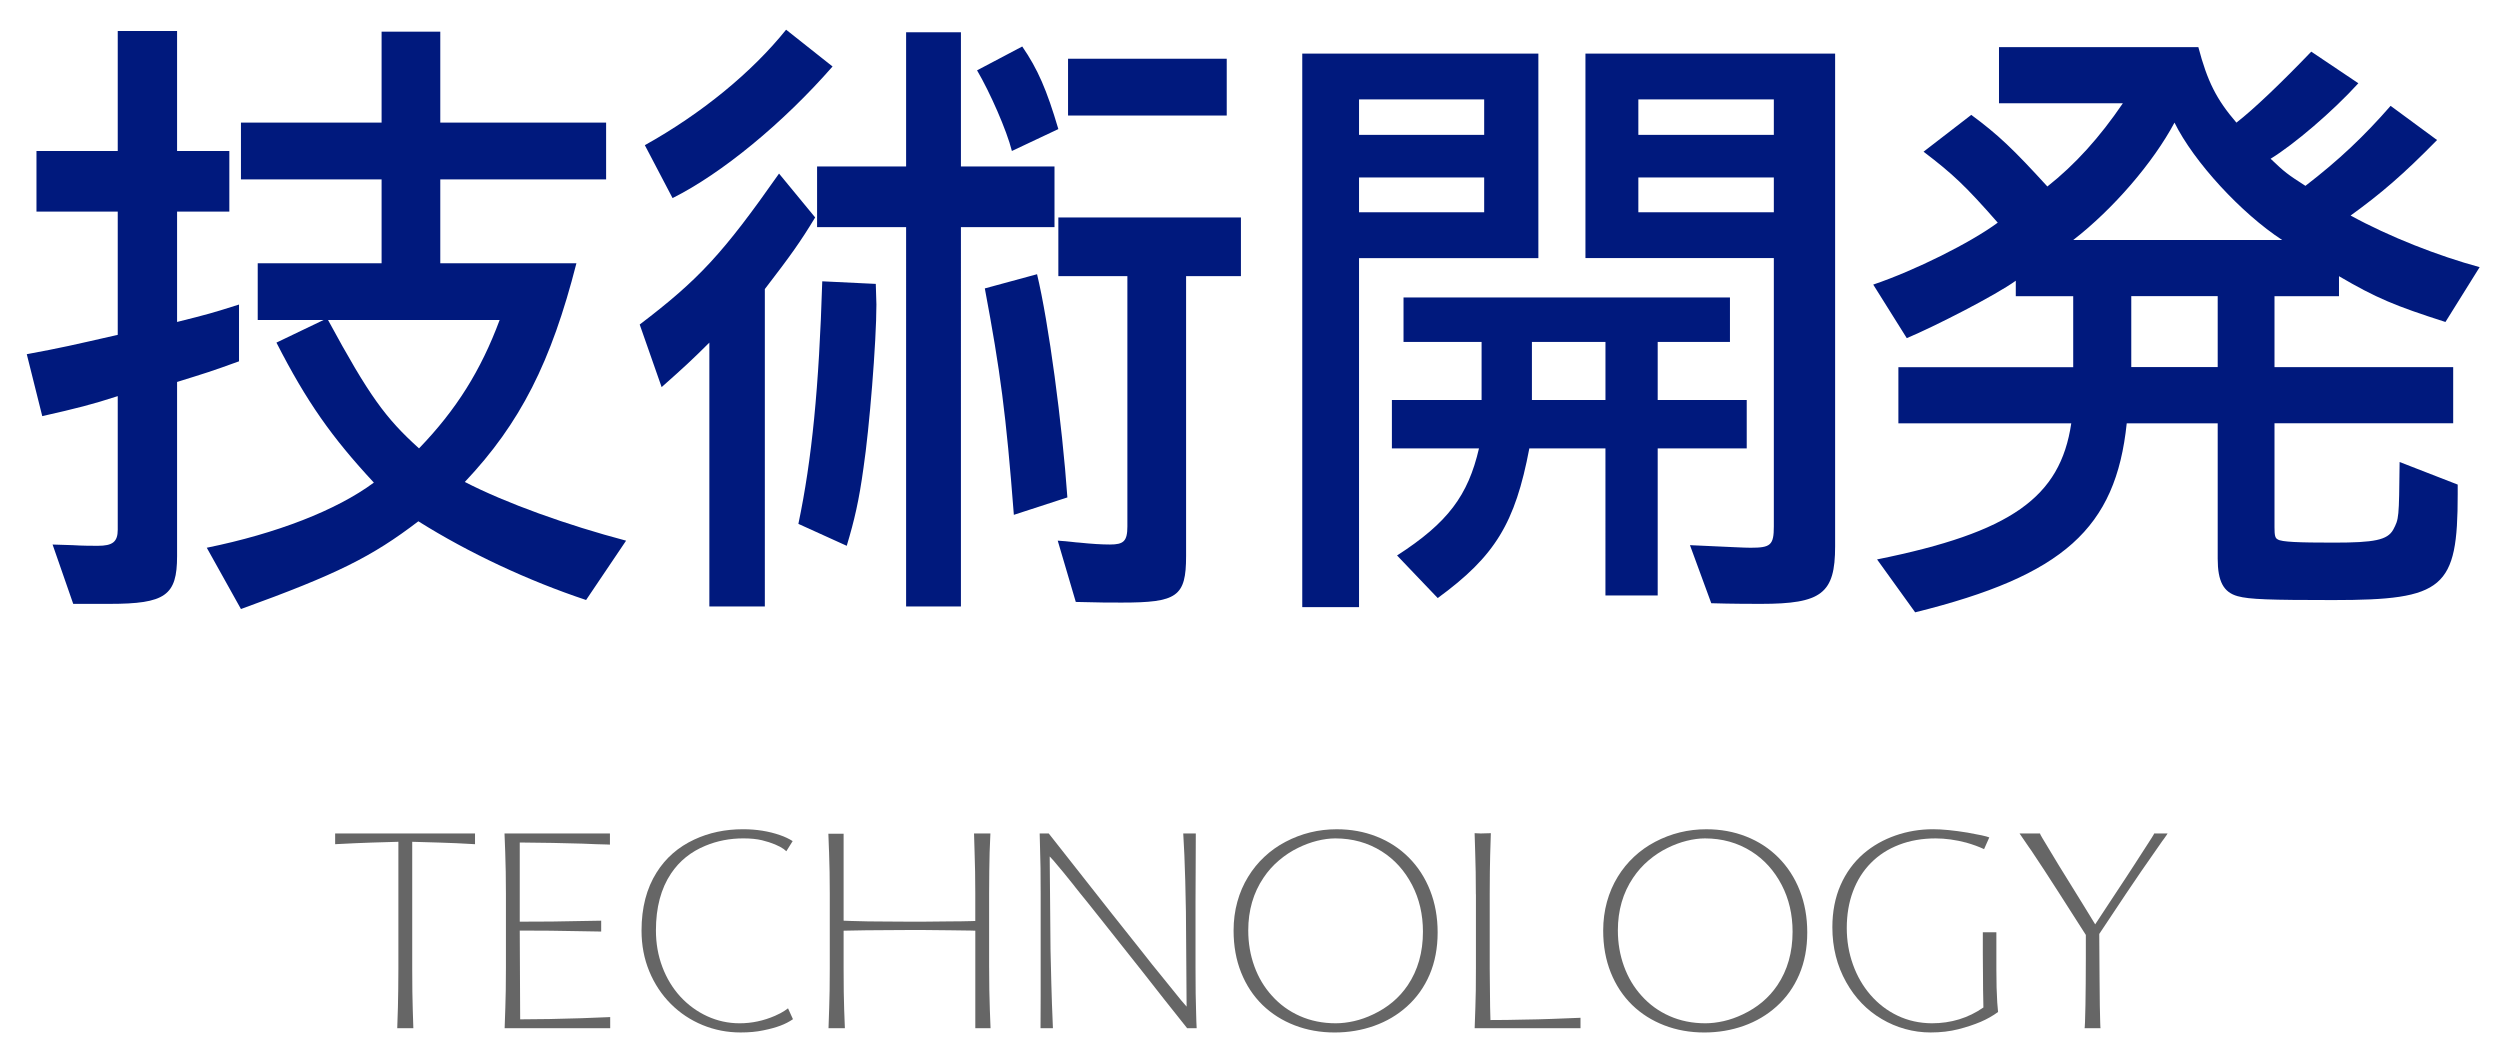
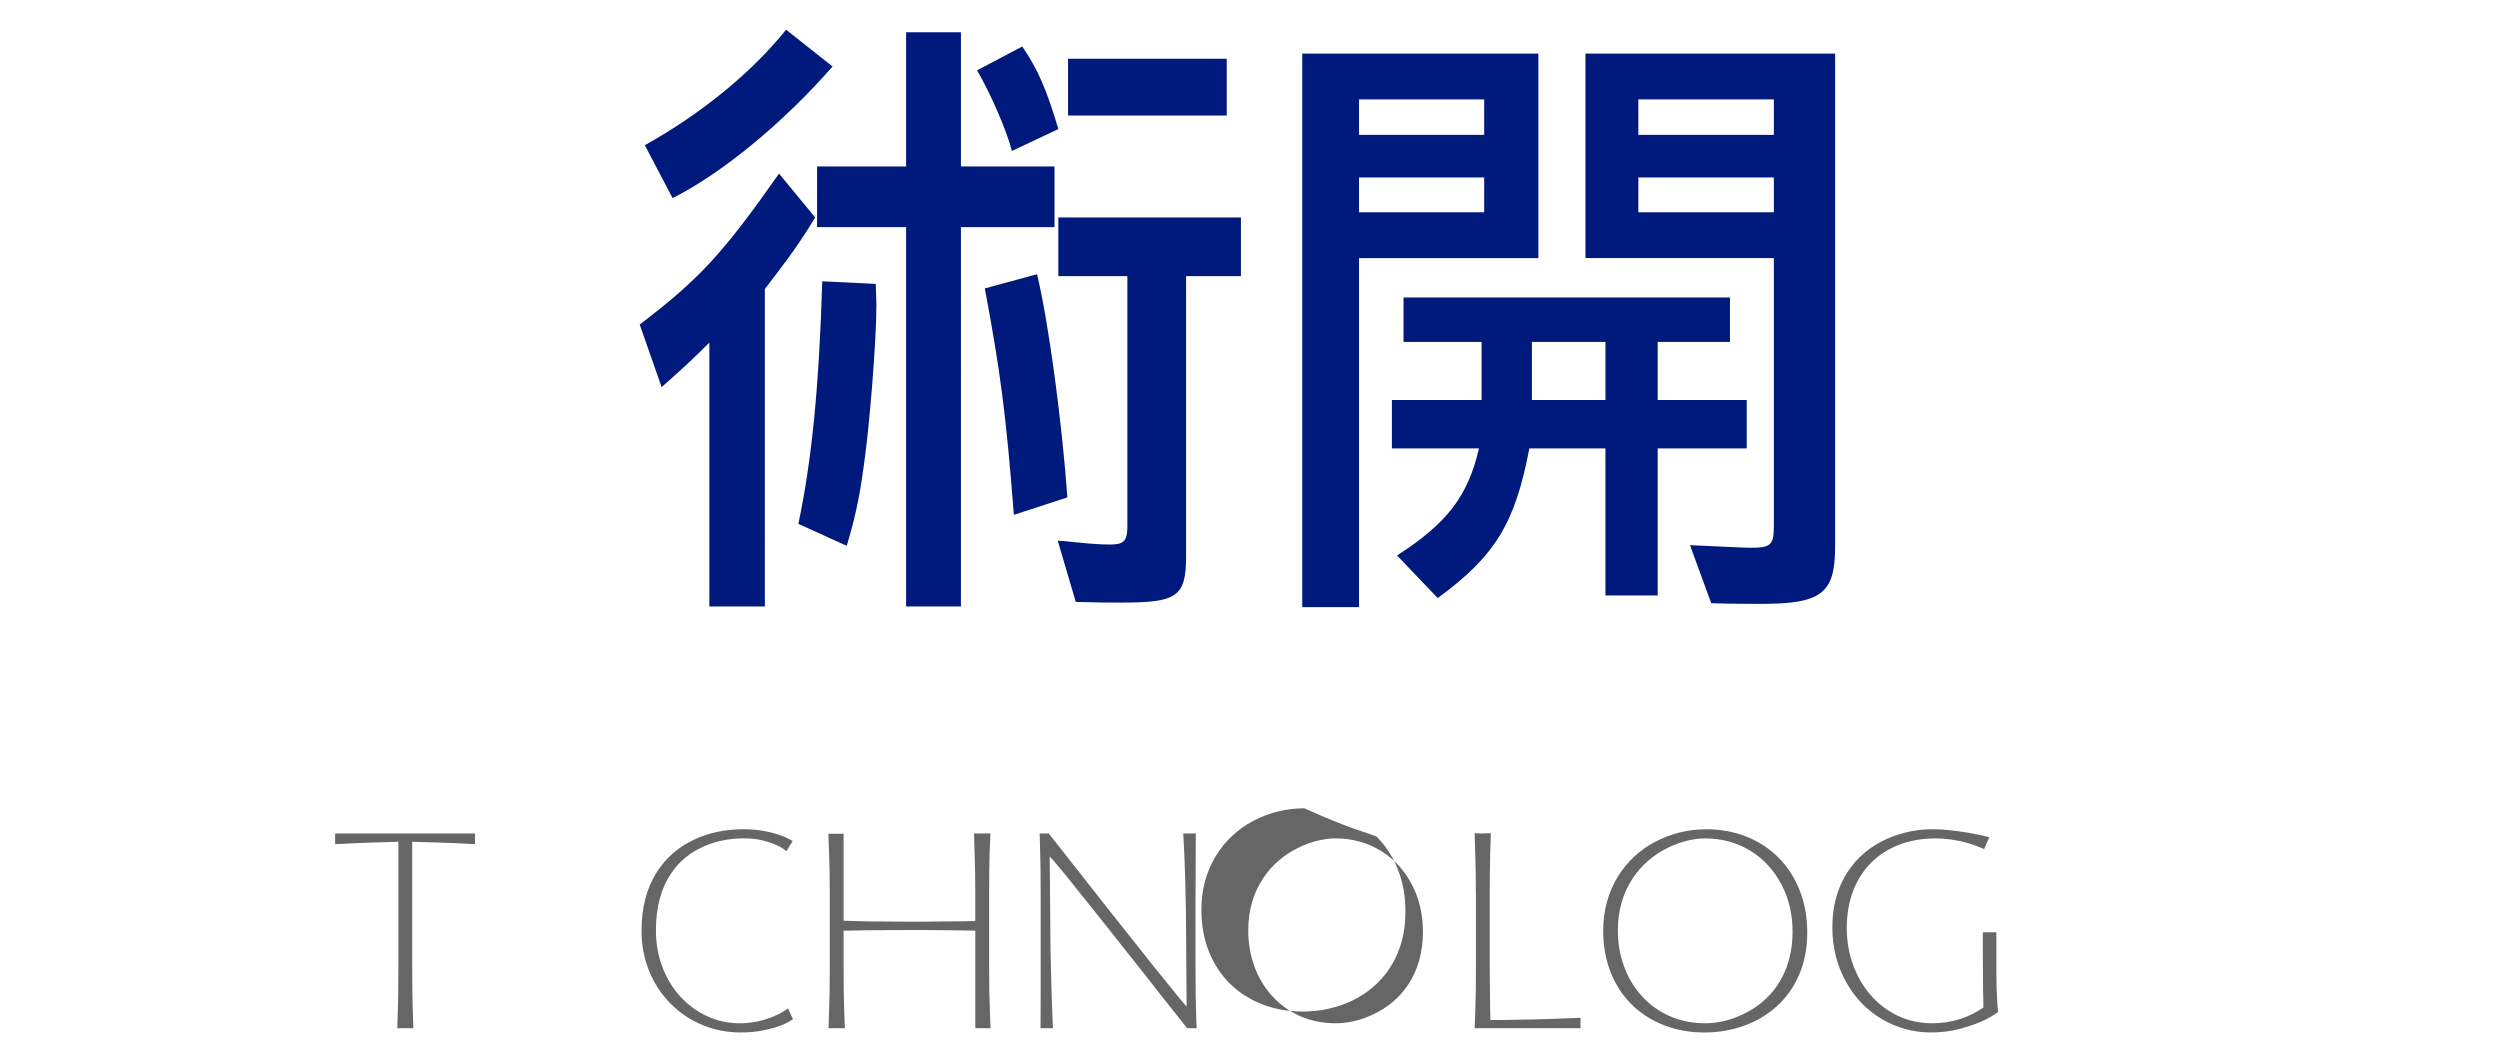
<svg xmlns="http://www.w3.org/2000/svg" version="1.1" id="レイヤー_1" x="0px" y="0px" width="124px" height="52px" viewBox="0 0 124 52" style="enable-background:new 0 0 124 52;" xml:space="preserve">
  <style type="text/css">
	.st0{fill:#161616;}
	.st1{fill:#FFFFFF;}
	.st2{fill:#005096;}
	.st3{fill:#00197D;}
	.st4{fill:#666666;}
</style>
-   <path class="st3" d="M5.84,10.497H1.809V7.489H5.84V1.538h2.943v5.951h2.592v3.008H8.783v5.472c1.536-0.384,1.76-0.448,3.072-0.864  v2.816c-1.408,0.512-1.633,0.576-3.072,1.024v8.639c0,1.952-0.576,2.368-3.359,2.368H3.632l-1.024-2.943L3.6,27.04  c0.48,0.032,1.023,0.032,1.248,0.032c0.736,0,0.992-0.192,0.992-0.8v-6.624c-1.28,0.416-2.048,0.608-3.744,0.992l-0.768-3.072  c1.728-0.32,2.271-0.448,4.512-0.96V10.497z M16.047,15.873h-3.264v-2.816h6.144v-4.16h-6.976V6.082h6.976V1.57h2.911v4.512h8.225  v2.816h-8.225v4.16h6.752c-1.248,4.896-2.783,7.936-5.535,10.847c2.047,1.056,5.088,2.144,7.999,2.912L29.07,29.76  c-2.88-0.96-5.824-2.336-8.32-3.904c-2.303,1.76-4.031,2.624-8.799,4.352l-1.695-3.04c3.455-0.704,6.432-1.856,8.287-3.231  c-2.08-2.24-3.328-4-4.832-6.944L16.047,15.873z M16.271,15.873c2.047,3.775,2.848,4.863,4.512,6.367  c1.855-1.92,3.071-3.872,3.999-6.367H16.271z" />
  <path class="st3" d="M40.432,10.785c-0.736,1.216-1.217,1.888-2.496,3.552V30.08h-2.752V16.993  c-0.832,0.832-1.248,1.216-2.367,2.208l-1.088-3.104c2.943-2.24,4.127-3.52,6.911-7.487L40.432,10.785z M41.295,3.298  c-2.463,2.816-5.504,5.312-7.936,6.527l-1.375-2.624c2.815-1.568,5.311-3.616,7.007-5.728L41.295,3.298z M43.439,14.081l0.031,1.024  c0,1.856-0.352,6.175-0.64,8.095c-0.224,1.632-0.448,2.592-0.832,3.872L39.6,25.984c0.672-3.2,1.023-6.784,1.184-12.031  L43.439,14.081z M40.527,8.257h4.416V1.602h2.719v6.655h4.641v3.008h-4.641V30.08h-2.719V11.265h-4.416V8.257z M50.703,2.306  c0.768,1.12,1.215,2.144,1.791,4.096L50.19,7.489c-0.256-1.024-1.088-2.912-1.728-4L50.703,2.306z M51.438,13.601  c0.576,2.4,1.248,7.423,1.504,11.071l-2.655,0.864c-0.385-4.992-0.672-7.135-1.44-11.231L51.438,13.601z M52.494,13.697v-2.912  h9.056v2.912h-2.72v13.887c0,2.016-0.448,2.304-3.199,2.304c-0.545,0-1.185,0-2.272-0.032l-0.896-3.04  c0.543,0.032,0.928,0.096,1.056,0.096c0.608,0.064,1.12,0.096,1.536,0.096c0.672,0,0.863-0.16,0.863-0.896V13.697H52.494z   M52.975,2.914h7.871v2.815h-7.871V2.914z" />
  <path class="st3" d="M64.592,2.658h11.711v10.144h-8.895v17.311h-2.816V2.658z M73.615,6.689V4.93h-6.207v1.76H73.615z   M73.615,10.529V8.801h-6.207v1.728H73.615z M69.039,19.841h4.448v-2.88h-3.872v-2.208h16.191v2.208h-3.584v2.88h4.416v2.399h-4.416  v7.296h-2.592V22.24h-3.775c-0.704,3.712-1.696,5.344-4.544,7.424l-2.017-2.112c2.528-1.632,3.521-2.976,4.064-5.312h-4.32V19.841z   M79.631,19.841v-2.88h-3.648v2.88H79.631z M78.639,2.658h12.383v24.446c0,2.336-0.672,2.848-3.68,2.848  c-0.319,0-1.471,0-2.463-0.032l-1.057-2.88c2.176,0.096,2.656,0.128,3.008,0.128c0.992,0,1.152-0.128,1.152-1.056V12.801h-9.344  V2.658z M87.982,6.689V4.93h-6.72v1.76H87.982z M87.982,10.529V8.801h-6.72v1.728H87.982z" />
-   <path class="st3" d="M97.775,5.698c1.344,0.992,2.08,1.696,3.775,3.552c1.377-1.088,2.592-2.432,3.744-4.128h-6.144V2.338h9.888  c0.447,1.696,0.896,2.592,1.888,3.744c0.831-0.64,2.208-1.952,3.712-3.52l2.336,1.568c-1.28,1.408-3.2,3.04-4.352,3.744  c0.703,0.672,0.832,0.768,1.727,1.344c1.664-1.28,2.912-2.464,4.225-3.968l2.304,1.696c-1.696,1.728-2.784,2.656-4.288,3.744  c1.92,1.056,4.384,2.016,6.4,2.56l-1.696,2.72c-2.496-0.8-3.424-1.184-5.28-2.271v0.992h-3.199v3.52h8.863v2.784h-8.863v5.151  c0,0.416,0.031,0.544,0.16,0.608c0.191,0.128,1.023,0.16,2.783,0.16c2.016,0,2.656-0.128,2.944-0.64  c0.288-0.544,0.288-0.544,0.319-3.359l2.881,1.12v0.48c0,4.672-0.672,5.248-6.176,5.248c-3.137,0-4.16-0.032-4.736-0.192  c-0.703-0.192-0.992-0.736-0.992-1.856v-6.719h-4.512c-0.543,5.215-3.135,7.551-10.494,9.375l-1.889-2.624  c6.656-1.344,9.088-3.072,9.632-6.751H94.16v-2.784h8.671v-3.52h-2.848v-0.768c-1.024,0.736-4.032,2.272-5.407,2.848l-1.664-2.656  c2.08-0.704,4.832-2.08,6.176-3.072c-1.601-1.824-2.209-2.399-3.68-3.52L97.775,5.698z M113.198,11.905  c-2.016-1.312-4.384-3.872-5.343-5.824c-1.057,1.984-3.041,4.288-5.024,5.824H113.198z M109.998,18.208v-3.52h-4.287v3.52H109.998z" />
  <path class="st4" d="M19.76,41.753c-1.041,0.028-1.753,0.051-2.136,0.07c-0.191,0.009-0.524,0.025-1.001,0.049V41.34h6.938v0.532  l-0.918-0.049c-0.42-0.019-1.152-0.042-2.197-0.07v6.265c0,0.877,0.01,1.565,0.027,2.065L20.502,51h-0.799  c0.028-0.751,0.045-1.376,0.049-1.876c0.005-0.238,0.008-0.606,0.008-1.106V41.753z" />
-   <path class="st4" d="M25.094,44.329c0-0.756-0.012-1.444-0.035-2.065c-0.02-0.458-0.031-0.766-0.035-0.924h5.229v0.553l-0.168-0.007  c-0.14-0.005-0.312-0.01-0.514-0.014c-0.203-0.005-0.438-0.014-0.704-0.028c-0.91-0.028-1.938-0.047-3.087-0.056v3.927  c1.199,0,2.135-0.009,2.807-0.028l1.232-0.021v0.539l-1.232-0.021l-1.295-0.021c-0.658,0-1.162-0.002-1.512-0.007l0.021,4.403  c0.904,0,1.922-0.019,3.051-0.056l1.414-0.056V51H25.03c0.028-0.737,0.046-1.363,0.056-1.876c0.005-0.238,0.008-0.606,0.008-1.106  V44.329z" />
  <path class="st4" d="M39.331,50.552c-0.183,0.126-0.391,0.234-0.626,0.322c-0.236,0.089-0.518,0.166-0.844,0.231  c-0.322,0.07-0.697,0.105-1.127,0.105c-0.663,0-1.292-0.123-1.887-0.368c-0.596-0.245-1.119-0.594-1.572-1.046  c-0.457-0.457-0.813-0.996-1.07-1.617s-0.385-1.295-0.385-2.023c0-1.134,0.25-2.095,0.749-2.884  c0.452-0.719,1.075-1.262,1.868-1.631c0.729-0.341,1.533-0.511,2.416-0.511c0.667,0,1.281,0.098,1.841,0.294  c0.233,0.08,0.44,0.178,0.622,0.294l-0.314,0.504c0-0.005-0.045-0.042-0.133-0.112c-0.103-0.074-0.246-0.15-0.431-0.228  c-0.185-0.077-0.399-0.146-0.647-0.207c-0.257-0.061-0.564-0.091-0.924-0.091c-0.668,0-1.293,0.122-1.876,0.364  c-0.724,0.298-1.293,0.758-1.708,1.379c-0.5,0.747-0.749,1.687-0.749,2.821c0,0.644,0.106,1.247,0.318,1.81s0.51,1.054,0.893,1.474  c0.383,0.415,0.827,0.74,1.333,0.973c0.507,0.233,1.043,0.35,1.607,0.35c0.602,0,1.188-0.124,1.756-0.371  c0.211-0.093,0.369-0.177,0.477-0.252l0.168-0.119L39.331,50.552z" />
  <path class="st4" d="M49.061,48.004c0,0.761,0.012,1.452,0.035,2.072c0.005,0.243,0.017,0.55,0.035,0.924h-0.756v-4.837  l-0.225-0.007l-1.014-0.014c-0.285,0-0.74-0.005-1.365-0.014h-0.658c-0.509,0-0.887,0.002-1.135,0.007  c-0.252,0.005-0.592,0.007-1.021,0.007l-0.763,0.014l-0.351,0.007v1.855c0,0.877,0.01,1.565,0.028,2.065  c0.005,0.238,0.017,0.543,0.035,0.917h-0.812c0.027-0.737,0.046-1.363,0.055-1.876c0.006-0.238,0.008-0.606,0.008-1.106v-3.682  c0-0.756-0.012-1.444-0.035-2.065l-0.007-0.154c-0.009-0.168-0.019-0.422-0.028-0.763h0.756v4.312  c0.02,0.005,0.08,0.007,0.182,0.007l0.189,0.007c0.541,0.019,1.132,0.028,1.771,0.028c0.247,0.005,0.625,0.007,1.134,0.007h0.638  c0.33,0,0.785-0.004,1.364-0.014c0.368,0,0.712-0.005,1.028-0.014c0.127,0,0.201-0.002,0.225-0.007v-1.372  c0-0.751-0.012-1.438-0.035-2.058l-0.027-0.91h0.812c-0.032,0.625-0.052,1.246-0.056,1.862c-0.005,0.238-0.008,0.606-0.008,1.106  V48.004z" />
  <path class="st4" d="M58.883,51c-0.794-0.994-1.529-1.925-2.205-2.793l-1.121-1.414c-0.373-0.467-0.65-0.816-0.832-1.05  l-0.791-0.994c-0.127-0.154-0.237-0.291-0.333-0.41c-0.096-0.119-0.179-0.223-0.249-0.312l-0.125-0.161  c-0.318-0.401-0.645-0.798-0.98-1.19c-0.107-0.121-0.168-0.187-0.182-0.196l0.041,4.634c0.029,1.292,0.052,2.177,0.07,2.653  c0.014,0.248,0.031,0.658,0.049,1.232h-0.615c0-0.69,0.002-1.229,0.007-1.617v-1.736v-3.325c0-0.961-0.009-1.677-0.028-2.149  l-0.021-0.833h0.449l3.129,3.976c0.438,0.556,0.971,1.225,1.596,2.009c0.294,0.378,0.534,0.679,0.721,0.903l0.623,0.77  c0.406,0.509,0.662,0.819,0.77,0.931l-0.034-4.711c-0.019-1.11-0.044-2.046-0.077-2.807l-0.021-0.406l-0.035-0.665h0.623  c0,0.691-0.002,1.225-0.006,1.603c-0.006,0.383-0.008,0.964-0.008,1.743v3.318c0,0.971,0.01,1.692,0.028,2.163  c0.009,0.252,0.014,0.425,0.014,0.518c0.009,0.149,0.015,0.254,0.015,0.315H58.883z" />
-   <path class="st4" d="M68.275,41.491c0.611,0.24,1.144,0.587,1.597,1.039c0.457,0.458,0.811,1.002,1.06,1.635  c0.25,0.632,0.375,1.327,0.375,2.083c0,0.774-0.133,1.472-0.398,2.093c-0.266,0.621-0.643,1.148-1.127,1.582  c-0.467,0.42-1.008,0.74-1.625,0.959c-0.615,0.219-1.27,0.329-1.959,0.329c-0.71,0-1.37-0.118-1.981-0.354  c-0.611-0.235-1.144-0.573-1.597-1.011c-0.457-0.448-0.811-0.985-1.06-1.61c-0.25-0.625-0.374-1.318-0.374-2.079  c0-0.499,0.061-0.974,0.185-1.424c0.124-0.45,0.302-0.864,0.536-1.243c0.224-0.368,0.493-0.7,0.809-0.994  c0.314-0.294,0.663-0.542,1.046-0.742c0.788-0.415,1.634-0.623,2.534-0.623C67.004,41.13,67.664,41.25,68.275,41.491z   M65.328,41.704c-0.316,0.079-0.632,0.196-0.944,0.35c-0.336,0.163-0.652,0.371-0.948,0.623c-0.297,0.252-0.553,0.539-0.767,0.861  c-0.504,0.747-0.756,1.617-0.756,2.611c0,0.63,0.101,1.224,0.304,1.782s0.494,1.044,0.872,1.459c0.388,0.434,0.851,0.77,1.39,1.008  c0.539,0.238,1.131,0.357,1.774,0.357c0.289,0,0.593-0.036,0.91-0.108s0.632-0.183,0.944-0.333c0.724-0.34,1.295-0.821,1.715-1.442  c0.504-0.747,0.756-1.633,0.756-2.66c0-0.854-0.18-1.626-0.538-2.317c-0.368-0.709-0.87-1.265-1.505-1.666  c-0.682-0.429-1.449-0.644-2.303-0.644C65.947,41.585,65.646,41.625,65.328,41.704z" />
+   <path class="st4" d="M68.275,41.491c0.457,0.458,0.811,1.002,1.06,1.635  c0.25,0.632,0.375,1.327,0.375,2.083c0,0.774-0.133,1.472-0.398,2.093c-0.266,0.621-0.643,1.148-1.127,1.582  c-0.467,0.42-1.008,0.74-1.625,0.959c-0.615,0.219-1.27,0.329-1.959,0.329c-0.71,0-1.37-0.118-1.981-0.354  c-0.611-0.235-1.144-0.573-1.597-1.011c-0.457-0.448-0.811-0.985-1.06-1.61c-0.25-0.625-0.374-1.318-0.374-2.079  c0-0.499,0.061-0.974,0.185-1.424c0.124-0.45,0.302-0.864,0.536-1.243c0.224-0.368,0.493-0.7,0.809-0.994  c0.314-0.294,0.663-0.542,1.046-0.742c0.788-0.415,1.634-0.623,2.534-0.623C67.004,41.13,67.664,41.25,68.275,41.491z   M65.328,41.704c-0.316,0.079-0.632,0.196-0.944,0.35c-0.336,0.163-0.652,0.371-0.948,0.623c-0.297,0.252-0.553,0.539-0.767,0.861  c-0.504,0.747-0.756,1.617-0.756,2.611c0,0.63,0.101,1.224,0.304,1.782s0.494,1.044,0.872,1.459c0.388,0.434,0.851,0.77,1.39,1.008  c0.539,0.238,1.131,0.357,1.774,0.357c0.289,0,0.593-0.036,0.91-0.108s0.632-0.183,0.944-0.333c0.724-0.34,1.295-0.821,1.715-1.442  c0.504-0.747,0.756-1.633,0.756-2.66c0-0.854-0.18-1.626-0.538-2.317c-0.368-0.709-0.87-1.265-1.505-1.666  c-0.682-0.429-1.449-0.644-2.303-0.644C65.947,41.585,65.646,41.625,65.328,41.704z" />
  <path class="st4" d="M73.203,44.357c0-0.765-0.011-1.463-0.034-2.093l-0.028-0.938c0.131,0.009,0.231,0.014,0.301,0.014  c0.112,0,0.28-0.004,0.504-0.014c-0.027,0.784-0.044,1.421-0.049,1.911c-0.004,0.243-0.007,0.616-0.007,1.12v3.661  c0,0.401,0.005,0.901,0.015,1.498c0,0.214,0.006,0.574,0.021,1.078c0.551,0,1.085-0.007,1.603-0.021l0.75-0.014l0.679-0.021  l1.435-0.056V51h-5.25c0.028-0.737,0.047-1.363,0.057-1.876c0.004-0.238,0.006-0.606,0.006-1.106V44.357z" />
  <path class="st4" d="M86.609,41.491c0.611,0.24,1.143,0.587,1.596,1.039c0.457,0.458,0.811,1.002,1.061,1.635  s0.374,1.327,0.374,2.083c0,0.774-0.133,1.472-0.399,2.093c-0.266,0.621-0.641,1.148-1.127,1.582  c-0.467,0.42-1.008,0.74-1.623,0.959c-0.616,0.219-1.27,0.329-1.961,0.329c-0.709,0-1.369-0.118-1.98-0.354  c-0.611-0.235-1.144-0.573-1.596-1.011c-0.457-0.448-0.811-0.985-1.061-1.61c-0.25-0.625-0.375-1.318-0.375-2.079  c0-0.499,0.063-0.974,0.186-1.424c0.124-0.45,0.303-0.864,0.535-1.243c0.225-0.368,0.494-0.7,0.809-0.994  c0.315-0.294,0.664-0.542,1.047-0.742c0.789-0.415,1.633-0.623,2.534-0.623C85.337,41.13,85.998,41.25,86.609,41.491z   M83.662,41.704c-0.318,0.079-0.633,0.196-0.945,0.35c-0.336,0.163-0.652,0.371-0.948,0.623c-0.296,0.252-0.552,0.539-0.767,0.861  c-0.504,0.747-0.756,1.617-0.756,2.611c0,0.63,0.102,1.224,0.305,1.782s0.493,1.044,0.871,1.459c0.387,0.434,0.851,0.77,1.39,1.008  c0.539,0.238,1.13,0.357,1.774,0.357c0.289,0,0.592-0.036,0.91-0.108c0.316-0.072,0.632-0.183,0.945-0.333  c0.723-0.34,1.295-0.821,1.715-1.442c0.504-0.747,0.756-1.633,0.756-2.66c0-0.854-0.18-1.626-0.539-2.317  c-0.369-0.709-0.871-1.265-1.506-1.666c-0.681-0.429-1.448-0.644-2.303-0.644C84.28,41.585,83.979,41.625,83.662,41.704z" />
  <path class="st4" d="M98.41,42.117c-0.261-0.122-0.555-0.229-0.881-0.322c-0.532-0.14-1.039-0.21-1.52-0.21  c-0.662,0-1.268,0.105-1.813,0.315c-0.547,0.21-1.014,0.511-1.4,0.903c-0.387,0.392-0.684,0.862-0.889,1.41S91.6,45.367,91.6,46.03  c0,0.635,0.102,1.237,0.305,1.806s0.491,1.071,0.865,1.505c0.382,0.443,0.832,0.789,1.35,1.036c0.519,0.248,1.086,0.374,1.701,0.378  c0.953,0,1.805-0.261,2.556-0.784c-0.015-0.63-0.021-1.167-0.021-1.61c-0.006-0.229-0.008-0.585-0.008-1.071v-1.05h0.672v1.855  c0,0.634,0.014,1.176,0.043,1.624l0.041,0.476c-0.262,0.191-0.551,0.355-0.867,0.49c-0.318,0.135-0.684,0.257-1.1,0.364  c-0.42,0.107-0.879,0.161-1.379,0.161c-0.43,0-0.85-0.057-1.26-0.171c-0.411-0.114-0.799-0.279-1.162-0.494  c-0.737-0.434-1.326-1.043-1.764-1.827c-0.458-0.816-0.687-1.724-0.687-2.723c0-0.779,0.136-1.477,0.406-2.093  c0.271-0.616,0.651-1.136,1.141-1.561c0.458-0.392,0.983-0.691,1.579-0.899c0.595-0.208,1.219-0.312,1.872-0.312  c0.448,0,1.018,0.056,1.708,0.168l0.693,0.133c0.191,0.042,0.319,0.077,0.385,0.105L98.41,42.117z" />
-   <path class="st4" d="M104.123,46.324c0,0.462,0.004,1.155,0.014,2.079c0,0.416,0.004,0.908,0.014,1.477  c0.005,0.08,0.008,0.191,0.008,0.336l0.006,0.28c0,0.14,0.003,0.236,0.008,0.287c0.004,0.145,0.009,0.217,0.014,0.217h-0.791  c0.004,0,0.012-0.103,0.021-0.308c0.018-0.485,0.029-1.125,0.035-1.918c0.004-0.275,0.006-0.695,0.006-1.26v-1.141l-1.315-2.058  c-0.514-0.803-0.979-1.517-1.399-2.142l-0.105-0.147c-0.215-0.322-0.371-0.55-0.469-0.686h1.015  c-0.005,0.014,0.034,0.091,0.118,0.231c0.137,0.233,0.404,0.679,0.806,1.337c0.28,0.453,0.681,1.101,1.204,1.946l0.609,0.994  l0.672-1.022l0.84-1.274c0.238-0.368,0.387-0.597,0.447-0.686c0.299-0.458,0.582-0.896,0.848-1.316  c0.084-0.135,0.123-0.205,0.119-0.21h0.665c0,0.01-0.059,0.096-0.175,0.259l-0.084,0.112l-1.043,1.498l-0.75,1.106L104.123,46.324z" />
</svg>